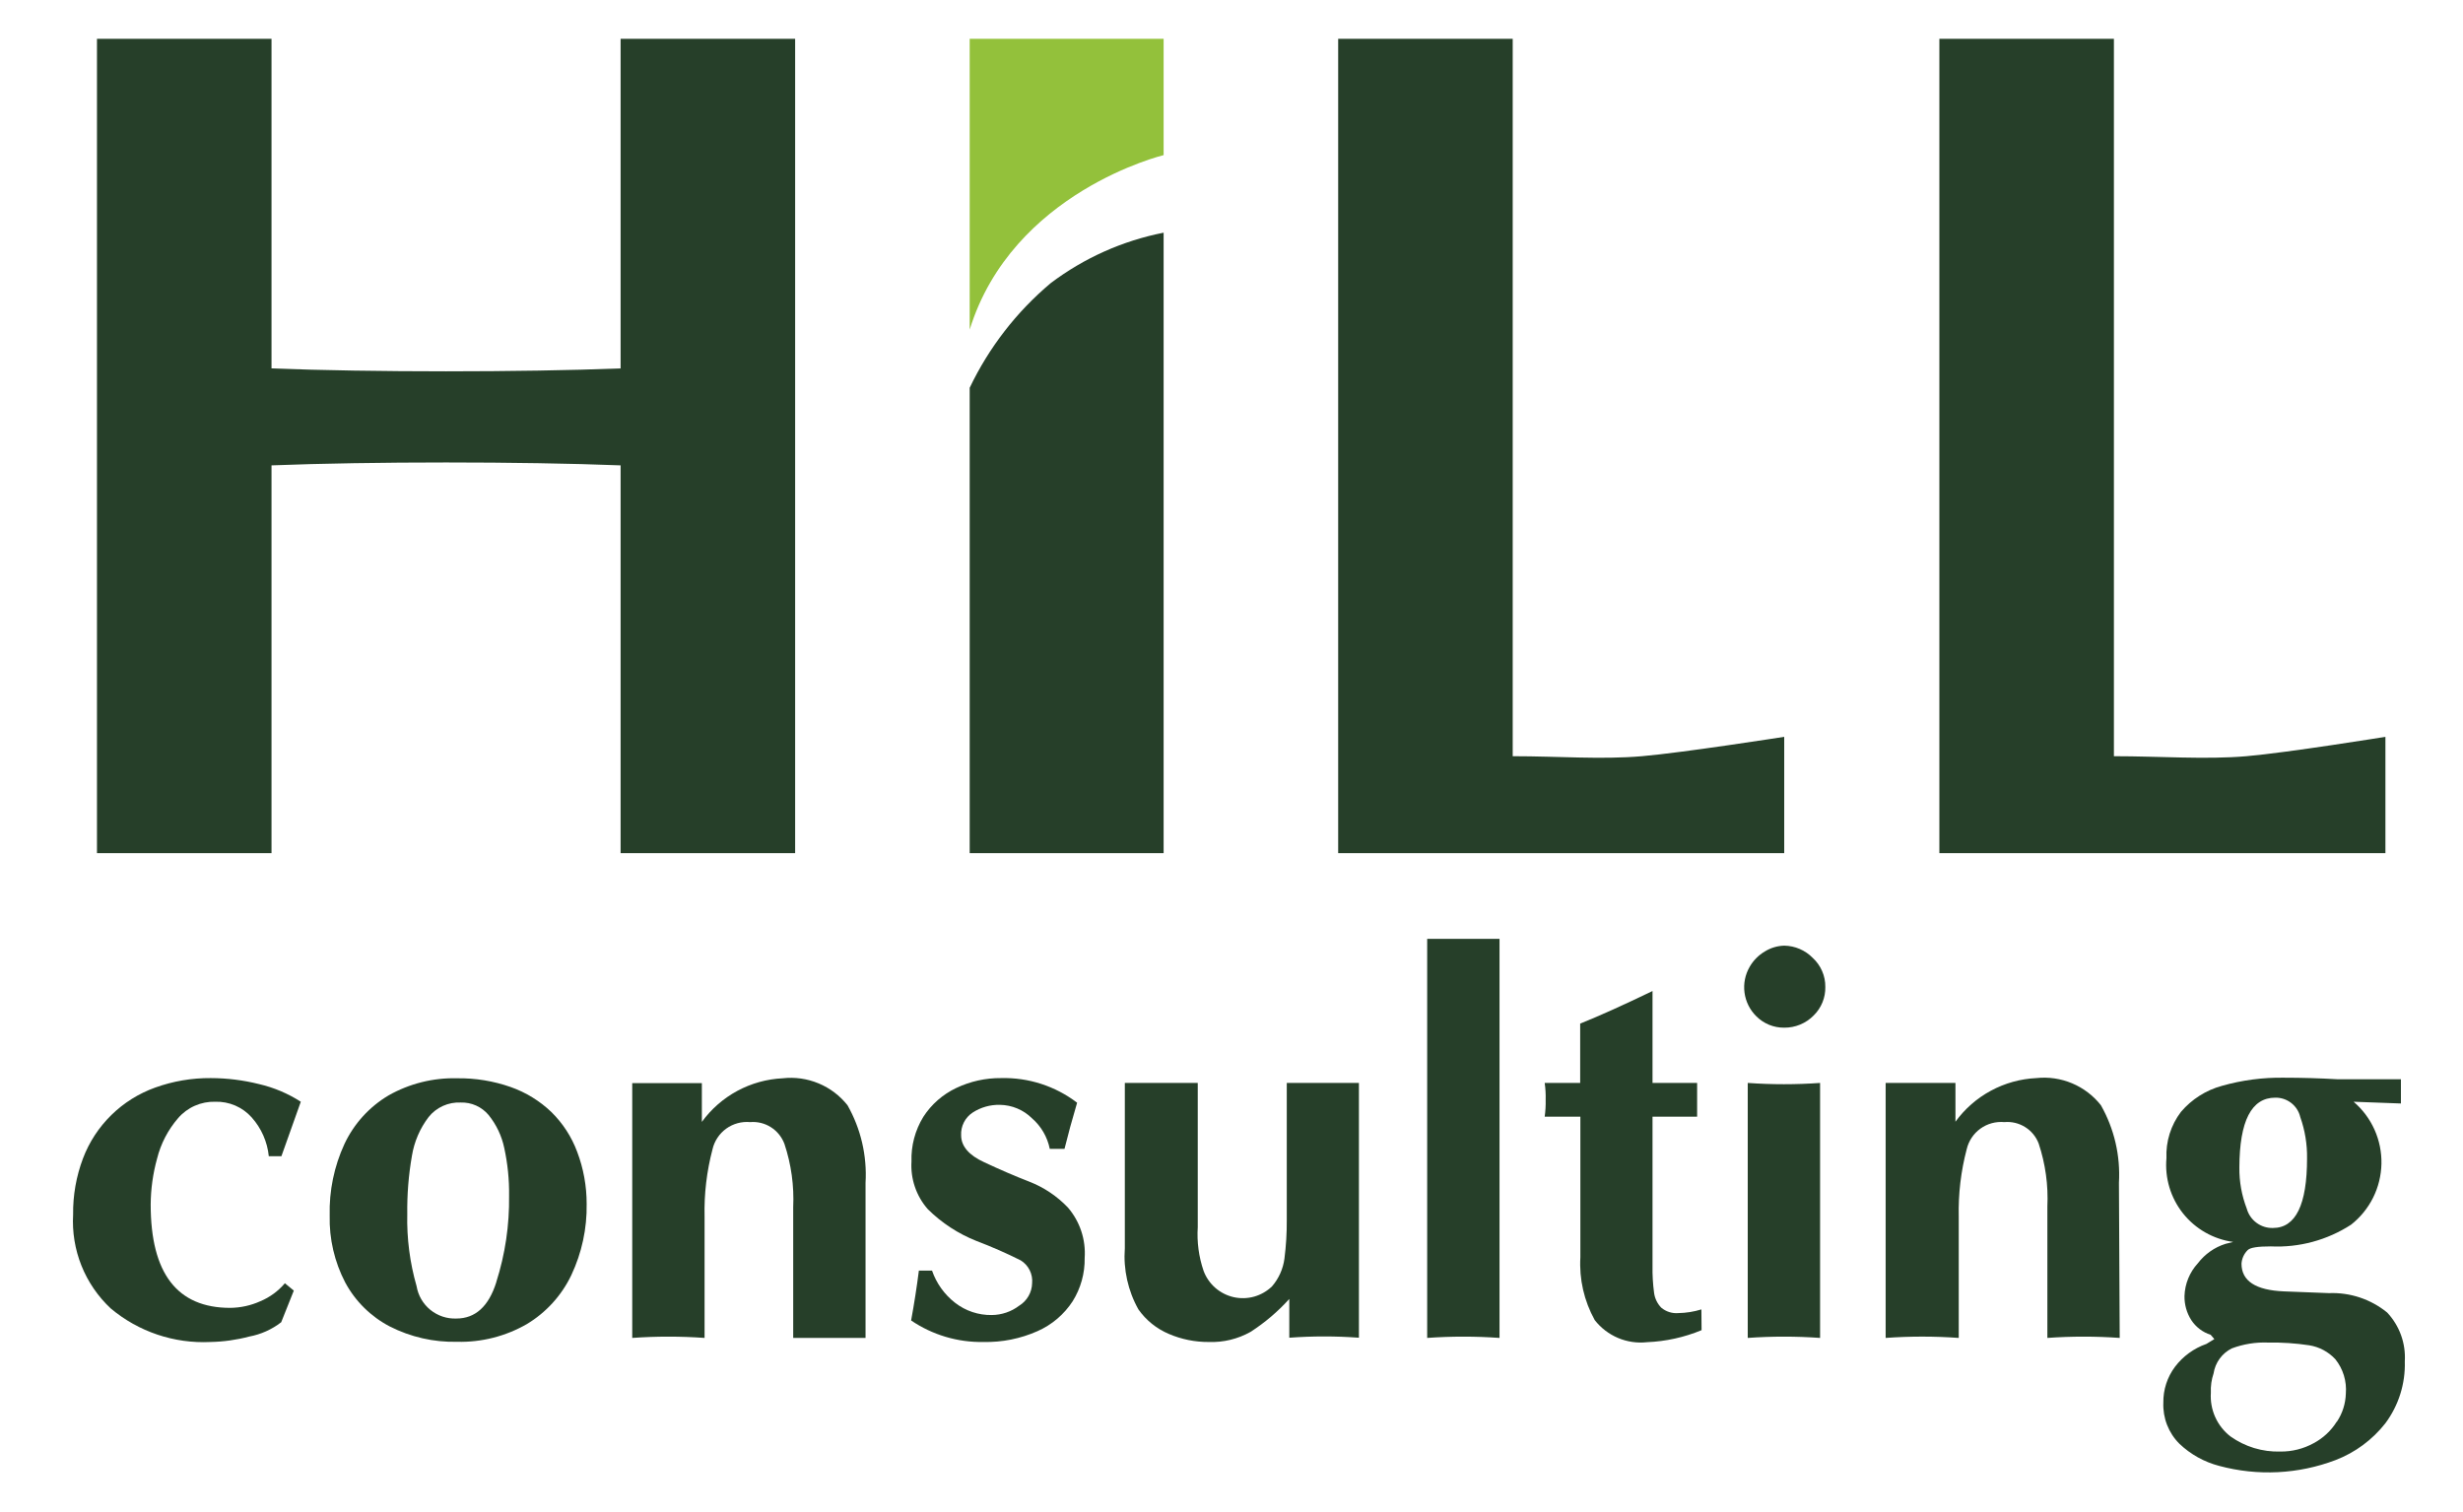
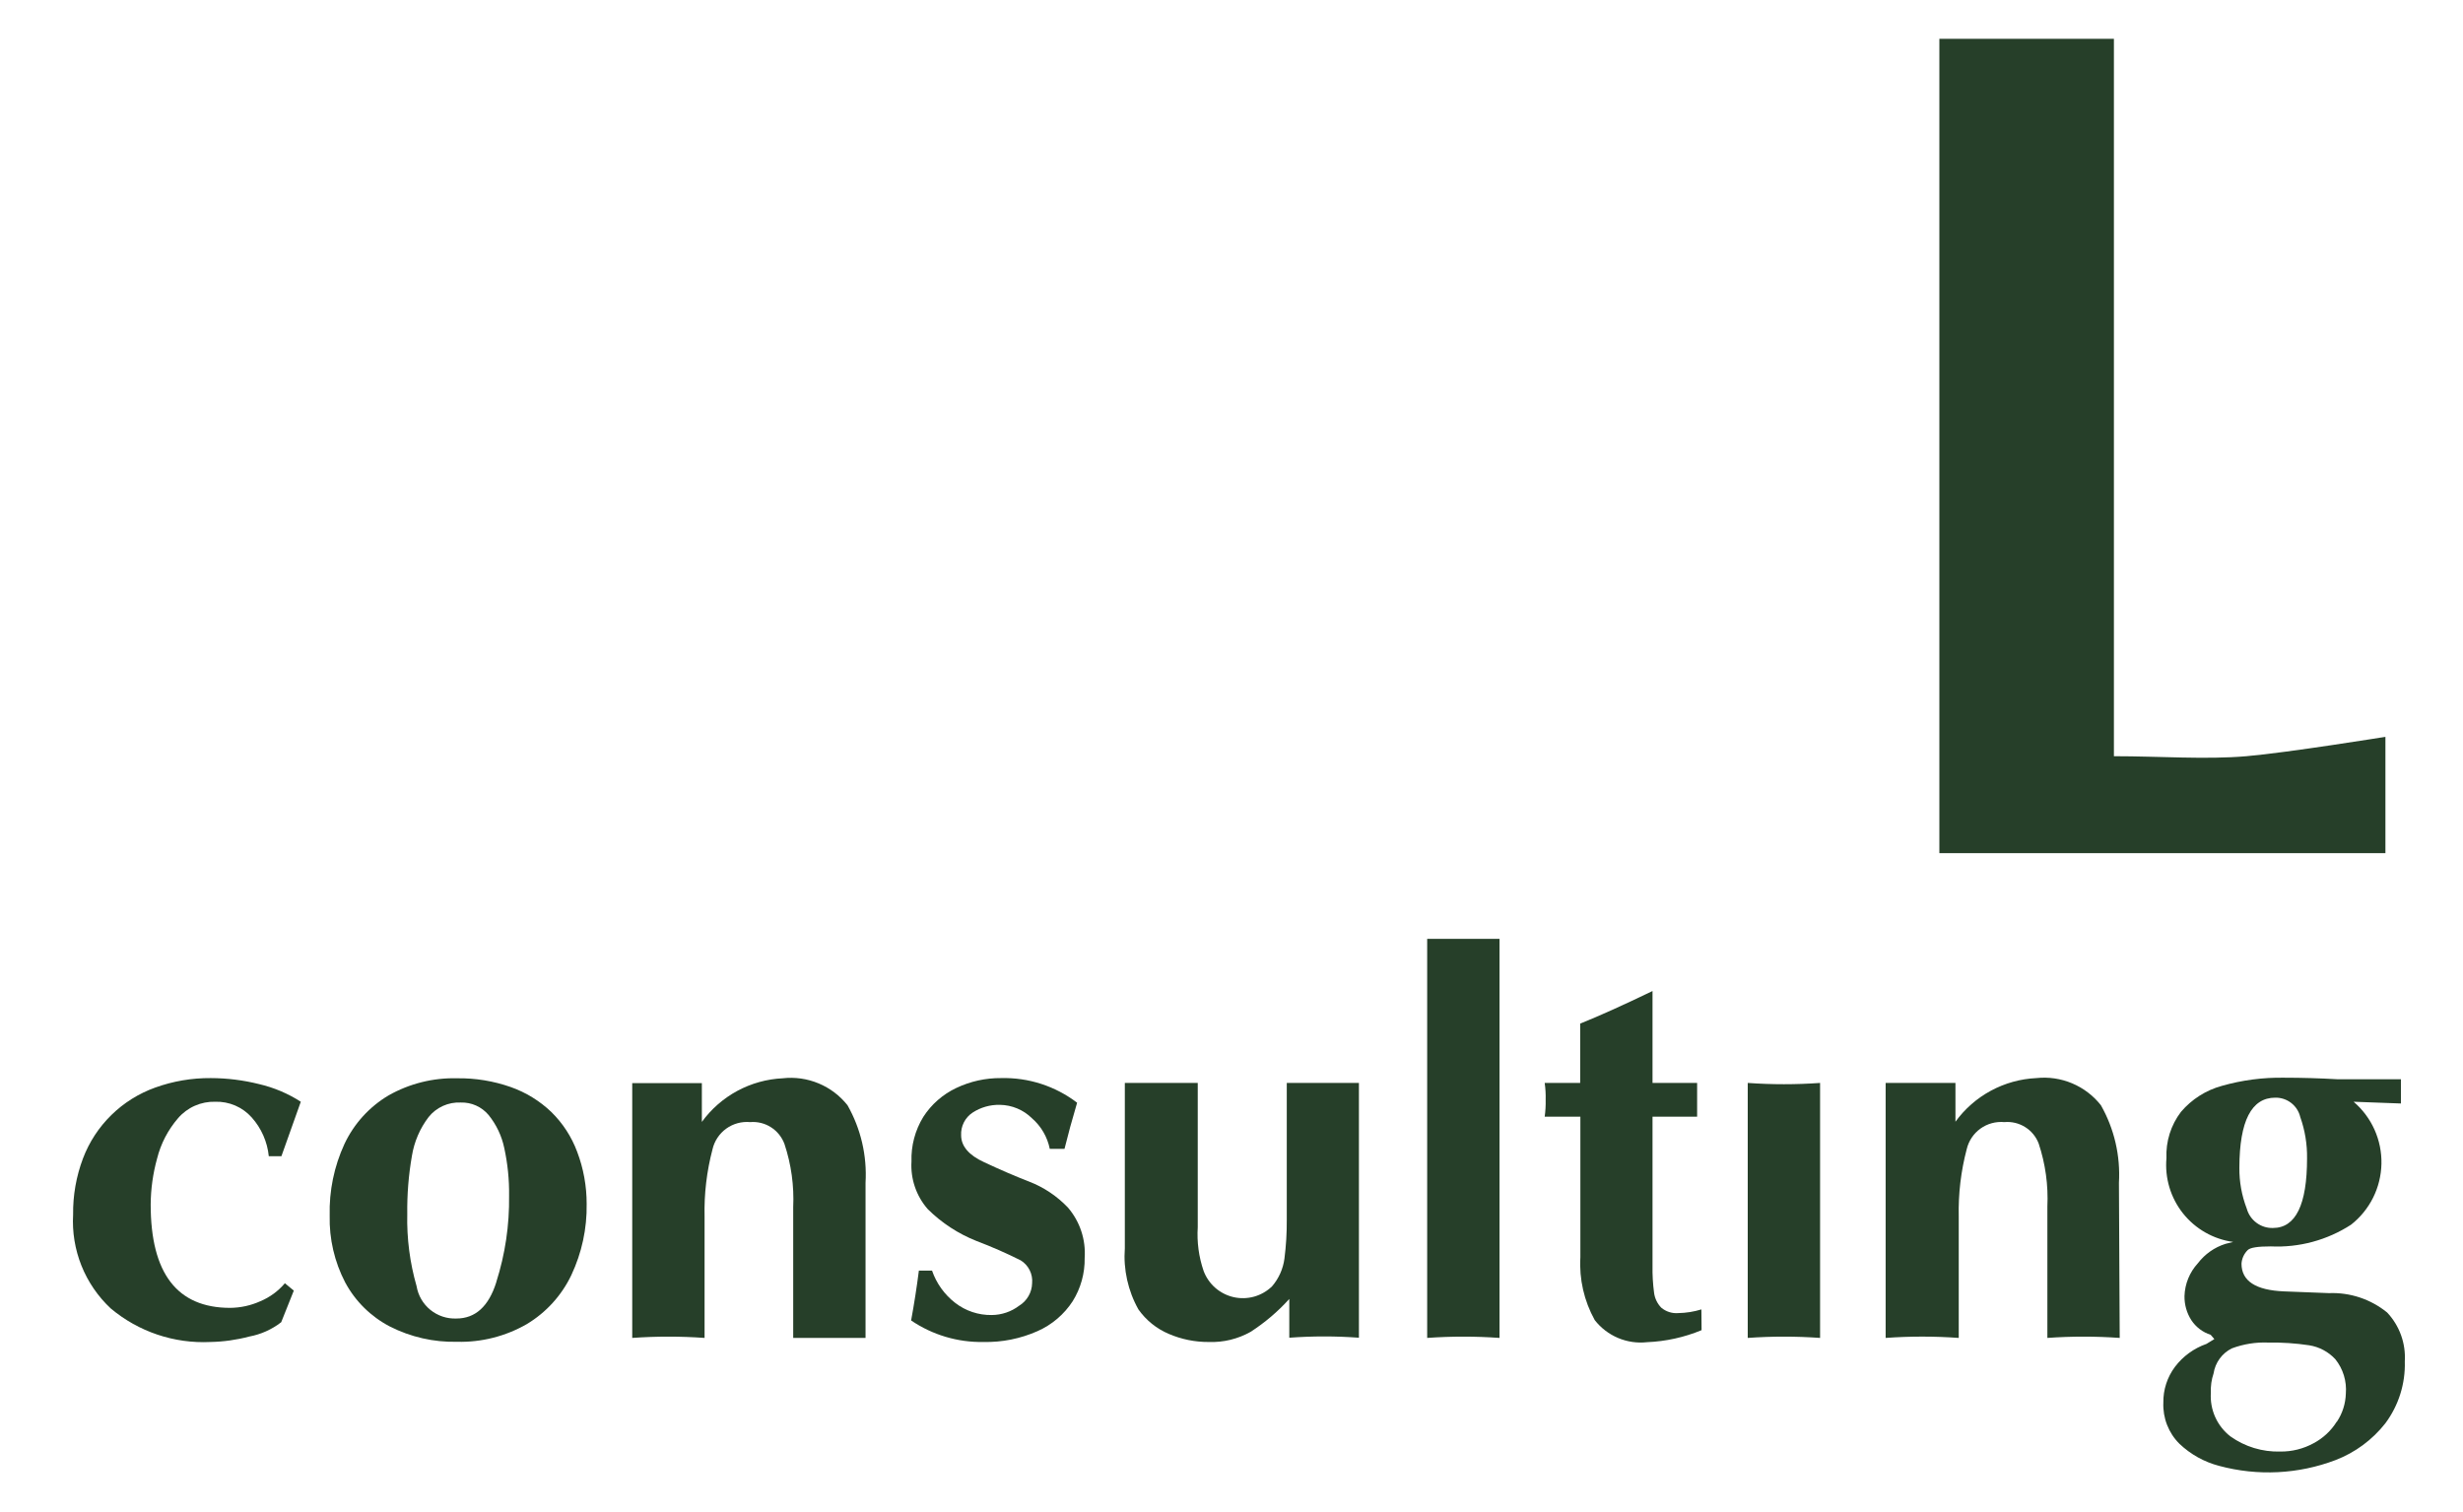
<svg xmlns="http://www.w3.org/2000/svg" width="127" height="78" viewBox="0 0 127 78" fill="none">
  <path d="M100 44H123V38C123 38 117.93 38.82 115.83 39C113.73 39.18 111.38 39 109 39V2H100V44Z" fill="#263F29" />
-   <path d="M69 44H92V38C92 38 86.76 38.82 84.66 39C82.56 39.18 80.38 39 78 39V2H69V44Z" fill="#263F29" />
-   <path d="M50 2V17C52.2 9.88 60 8 60 8V2H50Z" fill="#93C13B" />
-   <path d="M54.18 14.6C52.417 16.081 50.992 17.922 50 20V44H60V12C57.888 12.415 55.898 13.304 54.18 14.6Z" fill="#263F29" />
  <path d="M7.77 62.12C7.775 61.319 7.886 60.522 8.1 59.75C8.292 58.982 8.662 58.27 9.18 57.67C9.416 57.394 9.711 57.175 10.043 57.028C10.376 56.881 10.736 56.81 11.1 56.82C11.453 56.809 11.805 56.877 12.13 57.016C12.454 57.156 12.745 57.366 12.98 57.63C13.477 58.187 13.785 58.887 13.86 59.63H14.51L15.51 56.82C14.851 56.395 14.123 56.087 13.36 55.91C12.545 55.706 11.709 55.602 10.87 55.6C9.891 55.592 8.92 55.758 8 56.09C7.153 56.394 6.382 56.877 5.74 57.507C5.097 58.137 4.599 58.899 4.28 59.74C3.93 60.666 3.757 61.65 3.77 62.64C3.719 63.54 3.866 64.439 4.201 65.276C4.537 66.112 5.051 66.865 5.71 67.48C7.144 68.683 8.98 69.301 10.85 69.21C11.525 69.197 12.196 69.103 12.85 68.93C13.451 68.819 14.017 68.565 14.5 68.19L15.15 66.56L14.69 66.18C14.346 66.586 13.911 66.905 13.42 67.11C12.932 67.33 12.404 67.445 11.87 67.45C9.136 67.45 7.77 65.673 7.77 62.12Z" fill="#263F29" />
  <path d="M29.76 59.4C29.473 58.627 29.018 57.927 28.43 57.35C27.83 56.776 27.114 56.336 26.33 56.06C25.443 55.749 24.509 55.597 23.57 55.61C22.335 55.578 21.115 55.883 20.04 56.49C19.046 57.079 18.251 57.954 17.76 59C17.227 60.156 16.967 61.418 17 62.69C16.971 63.889 17.246 65.076 17.8 66.14C18.321 67.11 19.123 67.901 20.1 68.41C21.173 68.956 22.366 69.228 23.57 69.2C24.827 69.232 26.069 68.917 27.16 68.29C28.159 67.691 28.959 66.811 29.46 65.76C30 64.613 30.271 63.358 30.25 62.09C30.252 61.171 30.086 60.259 29.76 59.4ZM25.59 66.13C25.197 67.377 24.51 68 23.53 68C23.043 68.019 22.567 67.859 22.189 67.552C21.812 67.245 21.56 66.81 21.48 66.33C21.133 65.121 20.971 63.867 21 62.61C20.987 61.605 21.067 60.6 21.24 59.61C21.358 58.883 21.653 58.196 22.1 57.61C22.297 57.362 22.551 57.165 22.84 57.035C23.128 56.905 23.444 56.845 23.76 56.86C24.031 56.852 24.3 56.905 24.548 57.016C24.796 57.127 25.015 57.292 25.19 57.5C25.591 57.994 25.869 58.577 26 59.2C26.177 60.011 26.261 60.84 26.25 61.67C26.271 63.179 26.048 64.682 25.59 66.12V66.13Z" fill="#263F29" />
-   <path d="M32 24V44H41V2H32V19C26.89 19.2 19.11 19.2 14 19V2H5V44H14V24C19.11 23.8 26.89 23.8 32 24Z" fill="#263F29" />
  <path d="M44.63 61C44.712 59.605 44.389 58.216 43.7 57C43.306 56.504 42.794 56.116 42.209 55.873C41.625 55.63 40.989 55.539 40.36 55.61C39.54 55.648 38.74 55.871 38.018 56.26C37.297 56.65 36.672 57.196 36.19 57.86V55.86H32.6V69C33.841 68.912 35.088 68.912 36.33 69V62.74C36.303 61.57 36.441 60.402 36.74 59.27C36.839 58.842 37.091 58.464 37.447 58.206C37.804 57.949 38.242 57.83 38.68 57.87C39.058 57.838 39.436 57.931 39.756 58.136C40.075 58.34 40.319 58.644 40.45 59C40.799 60.05 40.951 61.155 40.9 62.26V69H44.63V61Z" fill="#263F29" />
  <path d="M55.929 64.88C55.994 63.934 55.686 63.001 55.069 62.28C54.51 61.691 53.827 61.233 53.069 60.94C52.316 60.647 51.543 60.313 50.749 59.94C49.959 59.58 49.559 59.11 49.559 58.55C49.547 58.321 49.596 58.092 49.699 57.887C49.803 57.681 49.958 57.507 50.15 57.38C50.568 57.107 51.06 56.968 51.559 56.98C52.178 56.989 52.769 57.236 53.209 57.67C53.682 58.08 54.006 58.636 54.13 59.25H54.889C55.063 58.543 55.279 57.75 55.539 56.87C54.416 56.012 53.033 55.564 51.62 55.6C50.821 55.592 50.031 55.767 49.309 56.11C48.614 56.438 48.025 56.954 47.609 57.6C47.185 58.291 46.973 59.09 46.999 59.9C46.944 60.799 47.246 61.683 47.84 62.36C48.557 63.071 49.411 63.628 50.349 64C51.126 64.294 51.887 64.627 52.63 65C52.828 65.122 52.989 65.297 53.093 65.506C53.197 65.714 53.241 65.948 53.219 66.18C53.214 66.414 53.149 66.643 53.032 66.845C52.915 67.048 52.749 67.218 52.55 67.34C52.144 67.648 51.649 67.816 51.139 67.82C50.456 67.831 49.789 67.609 49.249 67.19C48.7 66.764 48.286 66.187 48.059 65.53H47.38C47.273 66.377 47.139 67.233 46.98 68.1C48.079 68.846 49.381 69.234 50.709 69.21C51.669 69.231 52.622 69.04 53.499 68.65C54.239 68.323 54.868 67.788 55.309 67.11C55.727 66.442 55.942 65.668 55.929 64.88Z" fill="#263F29" />
  <path d="M70.07 55.85H66.35V62.91C66.355 63.579 66.315 64.247 66.23 64.91C66.16 65.439 65.938 65.936 65.59 66.34C65.332 66.59 65.016 66.772 64.67 66.87C64.324 66.967 63.959 66.976 63.608 66.897C63.258 66.817 62.932 66.651 62.662 66.415C62.392 66.178 62.185 65.877 62.06 65.54C61.813 64.817 61.711 64.052 61.76 63.29V55.85H58V64.37C57.918 65.469 58.161 66.568 58.7 67.53C59.093 68.087 59.633 68.523 60.26 68.79C60.913 69.072 61.618 69.215 62.33 69.21C63.081 69.237 63.825 69.057 64.48 68.69C65.219 68.214 65.891 67.643 66.48 66.99V68.99C67.675 68.902 68.875 68.902 70.07 68.99V55.85Z" fill="#263F29" />
  <path d="M77.32 48.42H73.59V69C74.832 68.912 76.078 68.912 77.32 69V48.42Z" fill="#263F29" />
  <path d="M87.729 67.53C87.344 67.649 86.943 67.713 86.539 67.72C86.221 67.747 85.904 67.646 85.659 67.44C85.456 67.23 85.326 66.96 85.289 66.67C85.228 66.213 85.201 65.751 85.209 65.29V57.59H87.509C87.509 57.16 87.509 56.87 87.509 56.72C87.509 56.57 87.509 56.25 87.509 55.85H85.209V51.11C83.689 51.843 82.446 52.403 81.479 52.79V55.85H79.649C79.69 56.138 79.707 56.429 79.699 56.72C79.706 57.011 79.689 57.302 79.649 57.59H81.489V64.84C81.423 65.968 81.68 67.092 82.229 68.08C82.544 68.485 82.958 68.802 83.431 69.002C83.903 69.202 84.419 69.277 84.929 69.22C85.895 69.18 86.846 68.97 87.739 68.6L87.729 67.53Z" fill="#263F29" />
  <path d="M93.849 55.85C92.607 55.938 91.361 55.938 90.119 55.85V69C91.361 68.912 92.607 68.912 93.849 69V55.85Z" fill="#263F29" />
-   <path d="M94.119 50.9C94.123 50.618 94.067 50.339 93.954 50.081C93.842 49.822 93.677 49.59 93.469 49.4C93.082 49.004 92.553 48.778 91.999 48.77C91.645 48.78 91.3 48.883 90.999 49.07C90.675 49.262 90.407 49.534 90.219 49.86C89.985 50.263 89.891 50.731 89.953 51.193C90.014 51.655 90.228 52.083 90.559 52.41C90.748 52.6 90.972 52.749 91.219 52.851C91.467 52.952 91.732 53.003 91.999 53C92.282 53.003 92.562 52.948 92.823 52.84C93.085 52.732 93.321 52.572 93.519 52.37C93.714 52.179 93.868 51.95 93.971 51.697C94.075 51.444 94.125 51.173 94.119 50.9Z" fill="#263F29" />
  <path d="M109.259 61C109.341 59.605 109.019 58.216 108.329 57C107.938 56.504 107.428 56.115 106.845 55.87C106.263 55.625 105.628 55.532 104.999 55.6C104.18 55.638 103.38 55.861 102.658 56.25C101.936 56.639 101.311 57.186 100.829 57.85V55.85H97.23V69C98.485 68.91 99.744 68.91 100.999 69V62.74C100.973 61.57 101.111 60.402 101.409 59.27C101.509 58.842 101.76 58.464 102.117 58.206C102.474 57.949 102.912 57.83 103.349 57.87C103.724 57.836 104.099 57.925 104.419 58.124C104.738 58.322 104.984 58.619 105.119 58.97C105.469 60.02 105.621 61.125 105.569 62.23V69C106.811 68.912 108.058 68.912 109.299 69L109.259 61Z" fill="#263F29" />
  <path d="M123.089 67.69C122.245 67.002 121.178 66.647 120.089 66.69L117.769 66.6C116.309 66.54 115.579 66.063 115.579 65.17C115.596 64.905 115.71 64.656 115.899 64.47C116.029 64.34 116.419 64.28 117.089 64.28C118.553 64.349 120.001 63.957 121.229 63.16C121.706 62.785 122.094 62.309 122.365 61.766C122.635 61.223 122.782 60.627 122.795 60.021C122.807 59.414 122.685 58.813 122.437 58.259C122.188 57.706 121.821 57.214 121.359 56.82L123.799 56.91V55.66H120.529C119.603 55.607 118.683 55.58 117.769 55.58C116.688 55.563 115.61 55.704 114.569 56C113.747 56.224 113.012 56.691 112.459 57.34C111.937 58.024 111.671 58.87 111.709 59.73C111.618 60.754 111.924 61.775 112.564 62.579C113.205 63.383 114.131 63.91 115.149 64.05L114.749 64.15C114.184 64.329 113.689 64.678 113.329 65.15C112.904 65.612 112.659 66.212 112.639 66.84C112.632 67.279 112.753 67.71 112.989 68.08C113.226 68.441 113.579 68.709 113.989 68.84L114.179 69.06L113.769 69.31C113.125 69.535 112.561 69.945 112.149 70.49C111.75 71.023 111.538 71.674 111.549 72.34C111.533 72.732 111.598 73.123 111.741 73.487C111.884 73.853 112.101 74.184 112.379 74.46C112.955 75.008 113.66 75.4 114.429 75.6C116.411 76.134 118.511 76.029 120.429 75.3C121.442 74.911 122.33 74.254 122.999 73.4C123.682 72.48 124.035 71.356 123.999 70.21C124.027 69.75 123.961 69.289 123.805 68.856C123.648 68.423 123.405 68.026 123.089 67.69ZM117.309 56.61C117.608 56.602 117.9 56.697 118.137 56.879C118.374 57.061 118.541 57.319 118.609 57.61C118.852 58.294 118.97 59.015 118.959 59.74C118.959 62.133 118.373 63.33 117.199 63.33C116.895 63.339 116.596 63.245 116.352 63.063C116.107 62.882 115.93 62.624 115.849 62.33C115.589 61.654 115.46 60.934 115.469 60.21C115.476 57.81 116.093 56.61 117.319 56.61H117.309ZM120.489 73.32C120.197 73.788 119.787 74.171 119.299 74.43C118.773 74.719 118.18 74.867 117.579 74.86C116.661 74.887 115.758 74.613 115.009 74.08C114.669 73.817 114.399 73.474 114.223 73.081C114.047 72.689 113.97 72.259 113.999 71.83C113.983 71.491 114.03 71.152 114.139 70.83C114.181 70.555 114.288 70.295 114.452 70.07C114.615 69.846 114.831 69.664 115.079 69.54C115.68 69.315 116.319 69.213 116.959 69.24C117.665 69.228 118.371 69.275 119.069 69.38C119.587 69.462 120.063 69.716 120.419 70.1C120.818 70.6 121.011 71.233 120.959 71.87C120.944 72.387 120.785 72.889 120.499 73.32H120.489Z" fill="#263F29" />
</svg>